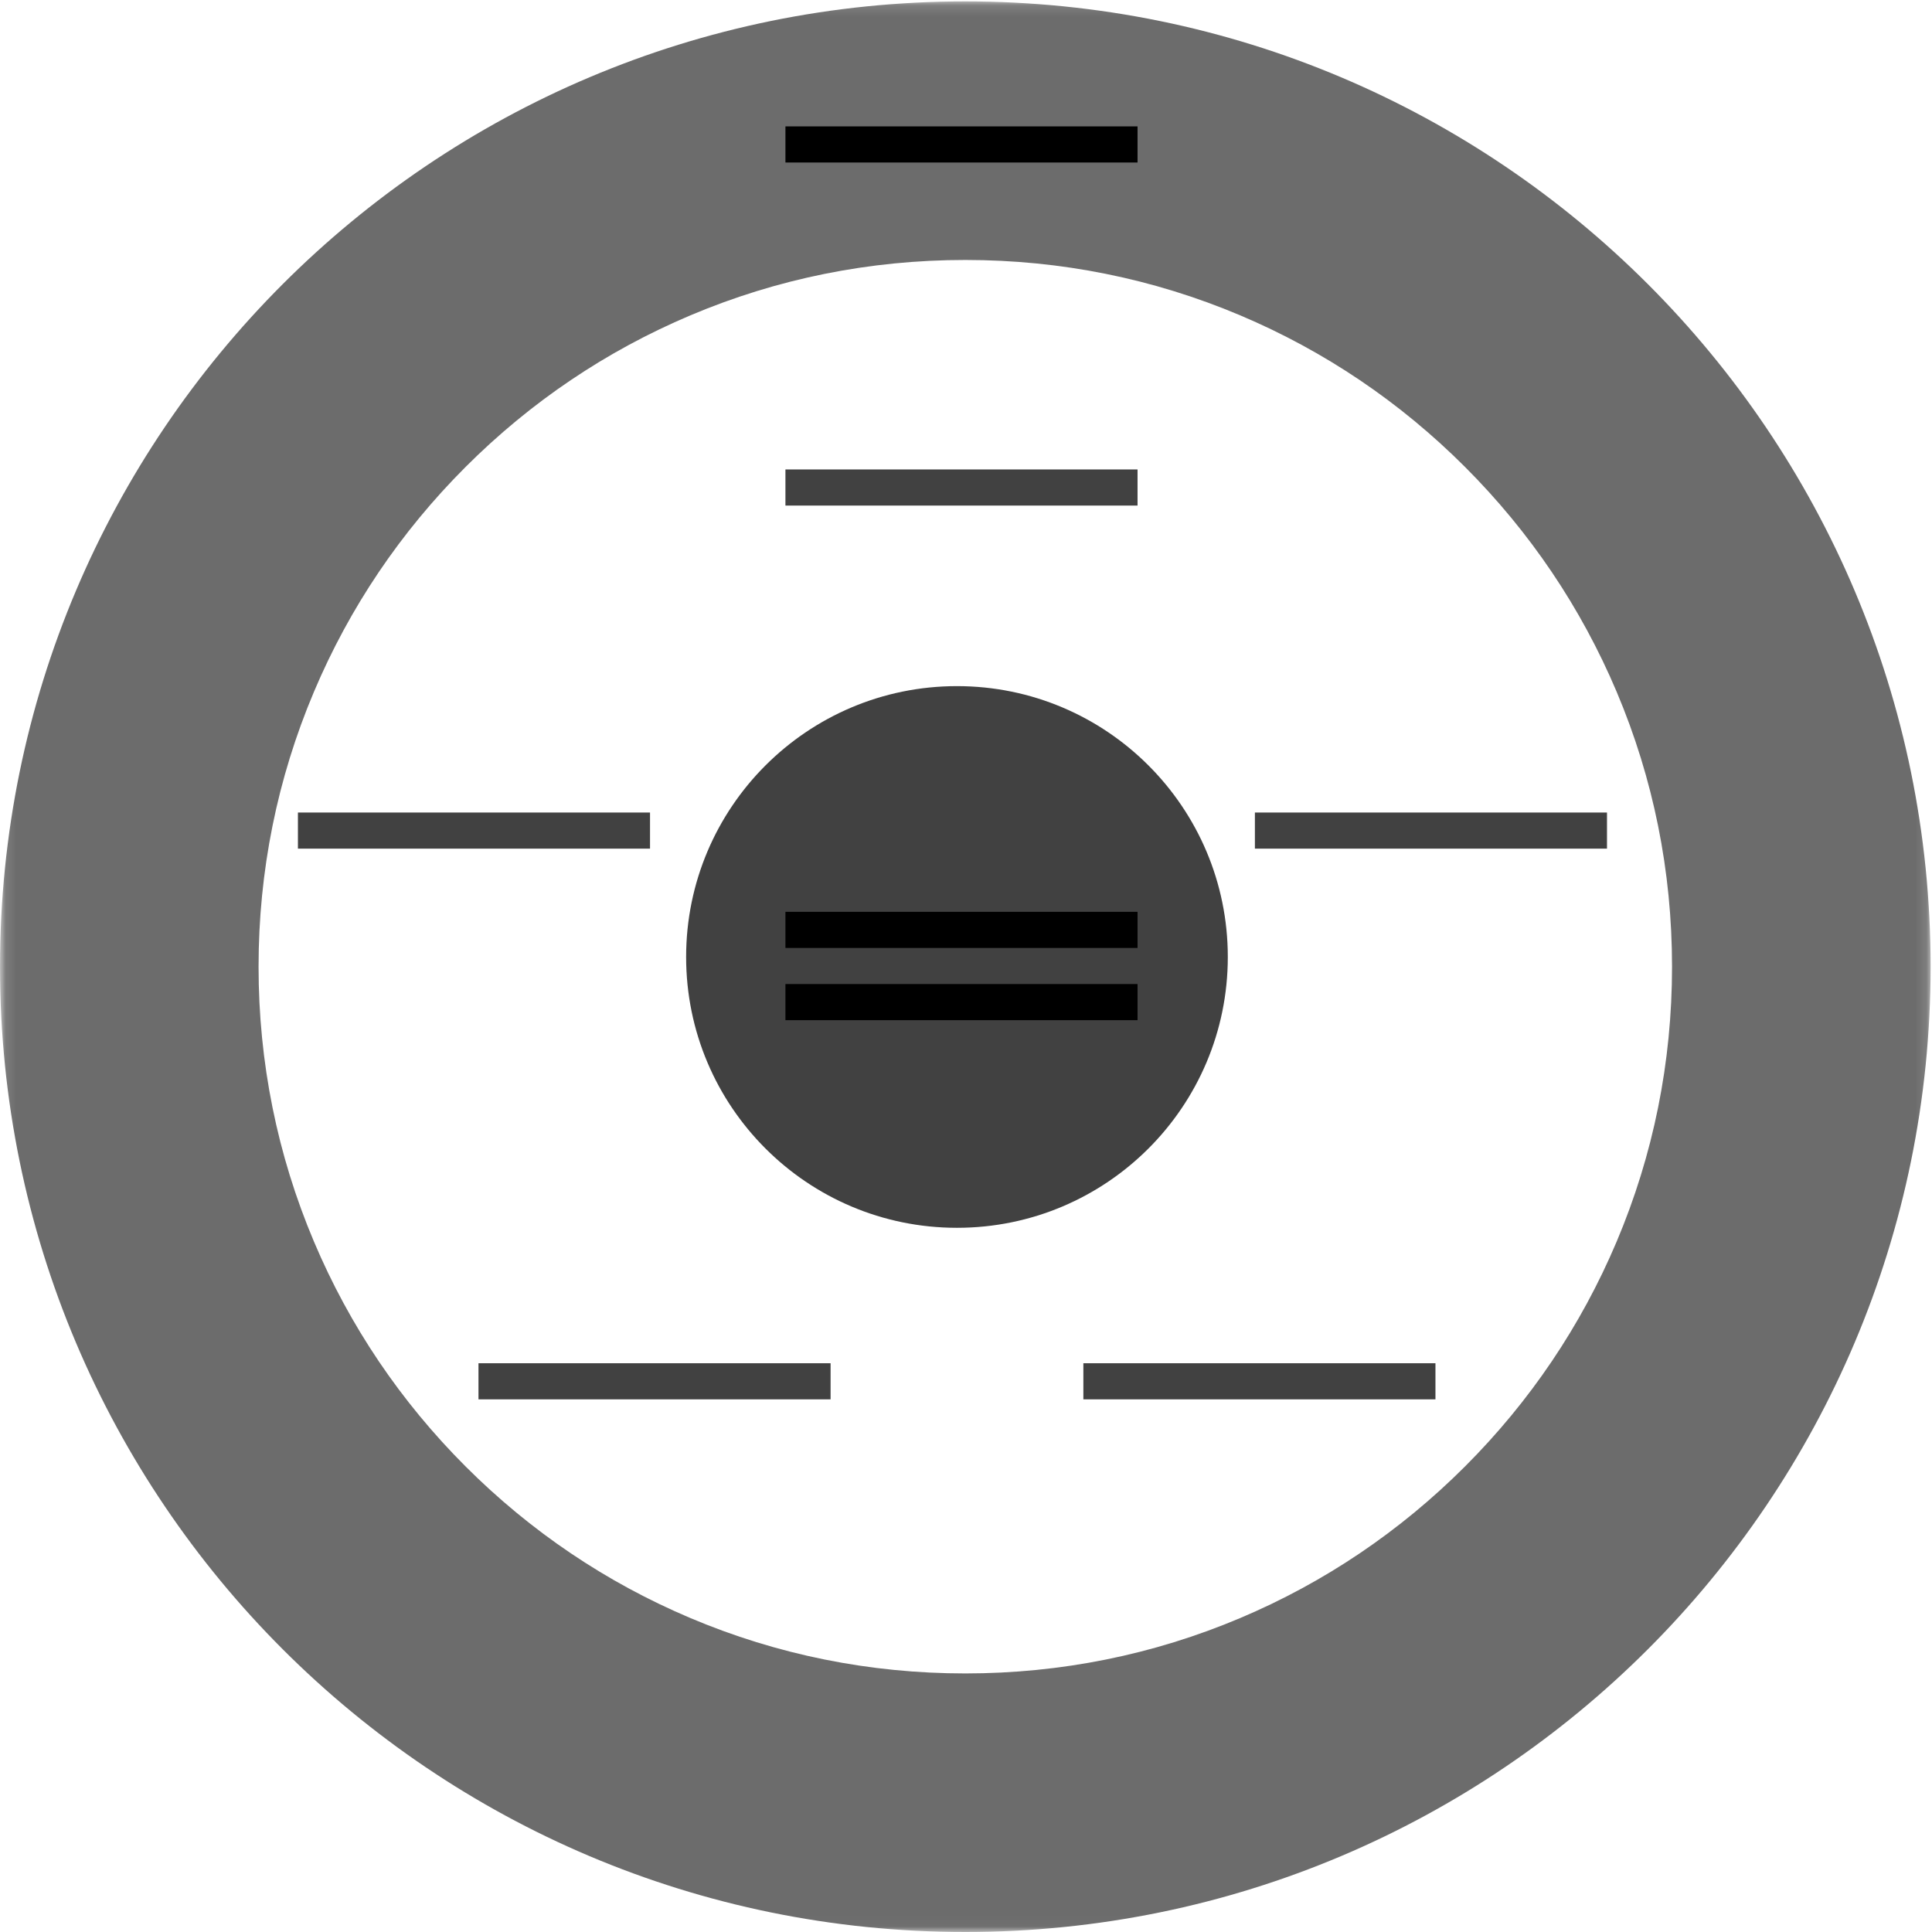
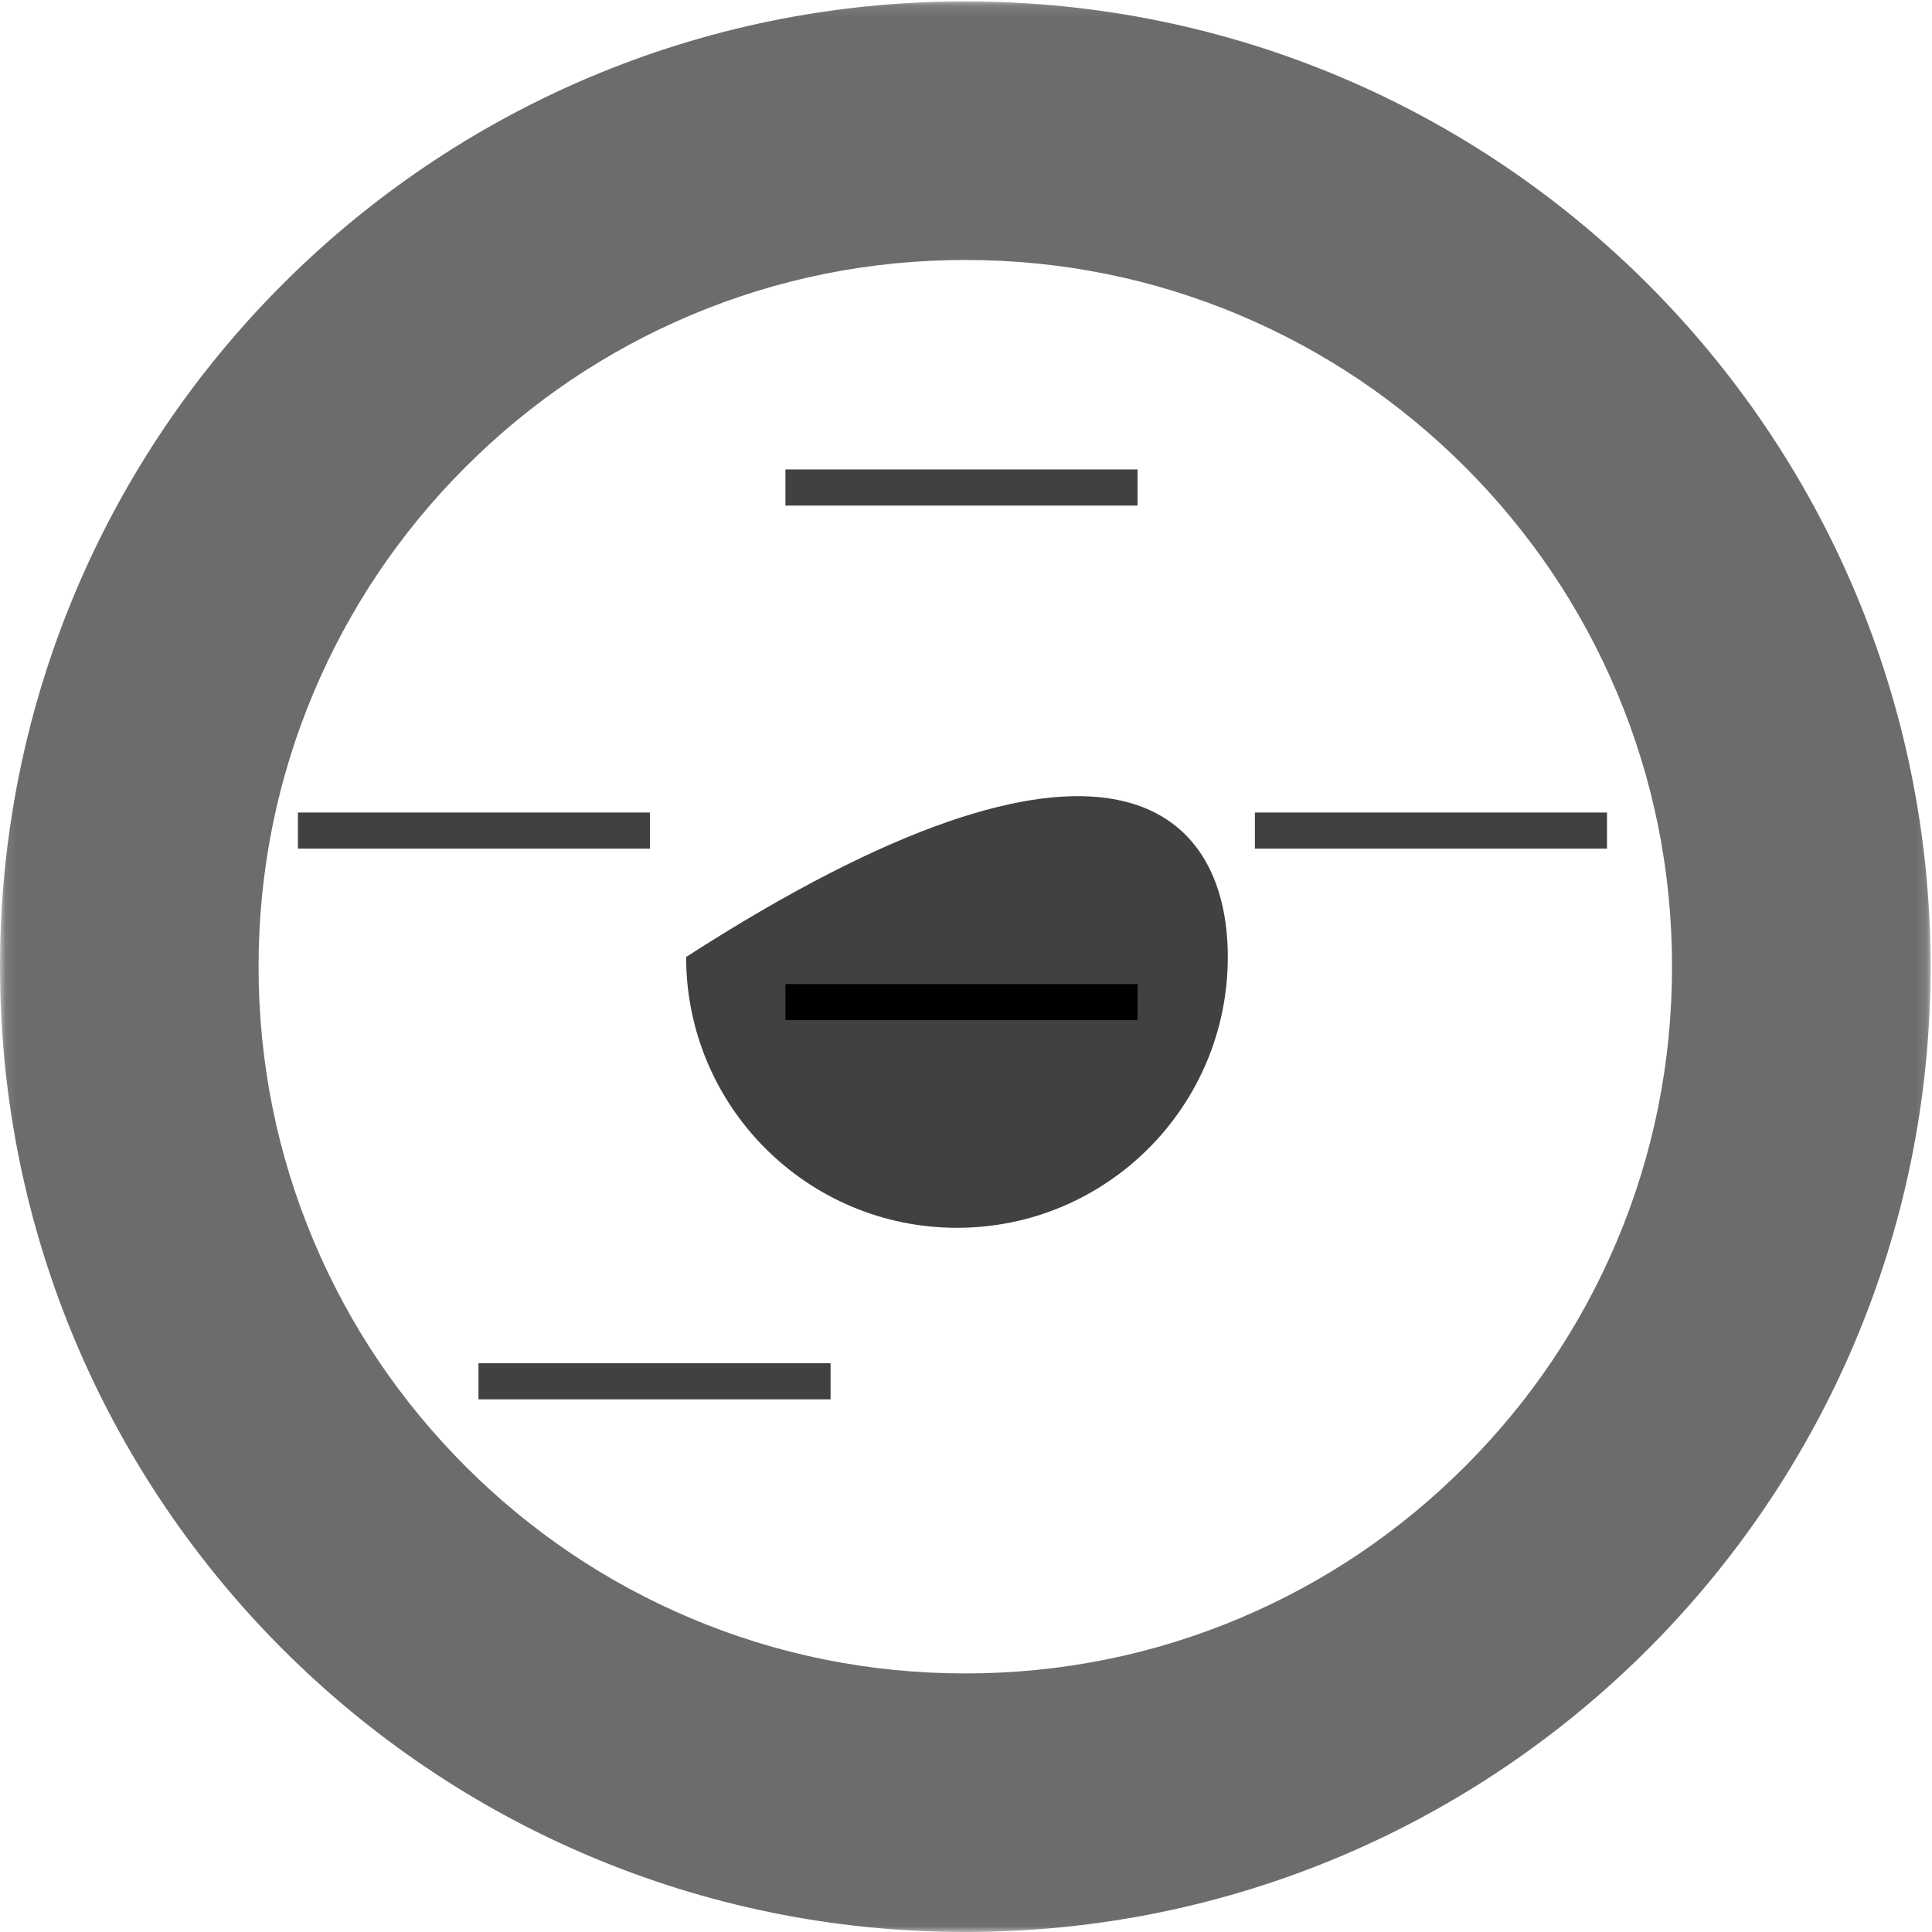
<svg xmlns="http://www.w3.org/2000/svg" xmlns:xlink="http://www.w3.org/1999/xlink" width="174px" height="174px" viewBox="0 0 174 174" version="1.1">
  <title>Brand Wheel Brand Wheel </title>
  <desc>Created with Sketch.</desc>
  <defs>
    <polygon id="path-1" points="0.108 0.126 173.874 0.126 173.874 173.977 0.108 173.977" />
  </defs>
  <g id="RG_mobil" stroke="none" stroke-width="1" fill="none" fill-rule="evenodd">
    <g id="01_Desktop_Strategie" transform="translate(-263, -2832)">
      <g id="Brand-Wheel-Brand-Wheel-" transform="translate(263, 2832)">
        <g id="Group-3">
          <mask id="mask-2" fill="white">
            <use xlink:href="#path-1" />
          </mask>
          <g id="Clip-2" />
          <path d="M86.937,0.126 C38.923,0.126 0,39.049 0,87.063 C0,135.077 38.923,174 86.937,174 C134.951,174 173.874,135.077 173.874,87.063 C173.874,39.049 134.951,0.126 86.937,0.126 M86.937,23.413 C95.54,23.413 103.873,25.092 111.705,28.405 C119.282,31.61 126.091,36.202 131.944,42.056 C137.797,47.909 142.39,54.718 145.595,62.295 C148.908,70.127 150.587,78.46 150.587,87.063 C150.587,95.666 148.908,103.999 145.595,111.831 C142.39,119.408 137.797,126.217 131.944,132.07 C126.091,137.923 119.282,142.516 111.705,145.721 C103.873,149.034 95.54,150.713 86.937,150.713 C78.334,150.713 70.001,149.034 62.169,145.721 C54.592,142.516 47.783,137.923 41.93,132.07 C36.076,126.217 31.484,119.408 28.279,111.831 C24.966,103.999 23.287,95.666 23.287,87.063 C23.287,78.46 24.966,70.127 28.279,62.295 C31.484,54.718 36.076,47.909 41.93,42.056 C47.783,36.202 54.592,31.61 62.169,28.405 C70.001,25.092 78.334,23.413 86.937,23.413" id="Fill-1" fill="#6C6C6C" mask="url(#mask-2)" />
        </g>
-         <path d="M110.579,86.187 C110.579,99.659 99.659,110.579 86.187,110.579 C72.715,110.579 61.794,99.659 61.794,86.187 C61.794,72.715 72.715,61.794 86.187,61.794 C99.659,61.794 110.579,72.715 110.579,86.187" id="Fill-4" fill="#414141" />
-         <polygon id="Fill-5" fill="#000000" points="70.738 14.636 102.449 14.636 102.449 11.383 70.738 11.383" />
+         <path d="M110.579,86.187 C110.579,99.659 99.659,110.579 86.187,110.579 C72.715,110.579 61.794,99.659 61.794,86.187 C99.659,61.794 110.579,72.715 110.579,86.187" id="Fill-4" fill="#414141" />
        <polygon id="Fill-6" fill="#414141" points="70.738 45.533 102.449 45.533 102.449 42.28 70.738 42.28" />
        <polygon id="Fill-7" fill="#414141" points="113.019 76.43 144.729 76.43 144.729 73.178 113.019 73.178" />
        <polygon id="Fill-8" fill="#414141" points="26.832 76.43 58.542 76.43 58.542 73.178 26.832 73.178" />
        <polygon id="Fill-9" fill="#414141" points="43.093 126.028 74.804 126.028 74.804 122.776 43.093 122.776" />
-         <polygon id="Fill-10" fill="#414141" points="97.57 126.028 129.28 126.028 129.28 122.776 97.57 122.776" />
-         <polygon id="Fill-11" fill="#000000" points="70.738 85.374 102.449 85.374 102.449 82.121 70.738 82.121" />
        <polygon id="Fill-12" fill="#000000" points="70.738 91.879 102.449 91.879 102.449 88.626 70.738 88.626" />
      </g>
    </g>
  </g>
</svg>